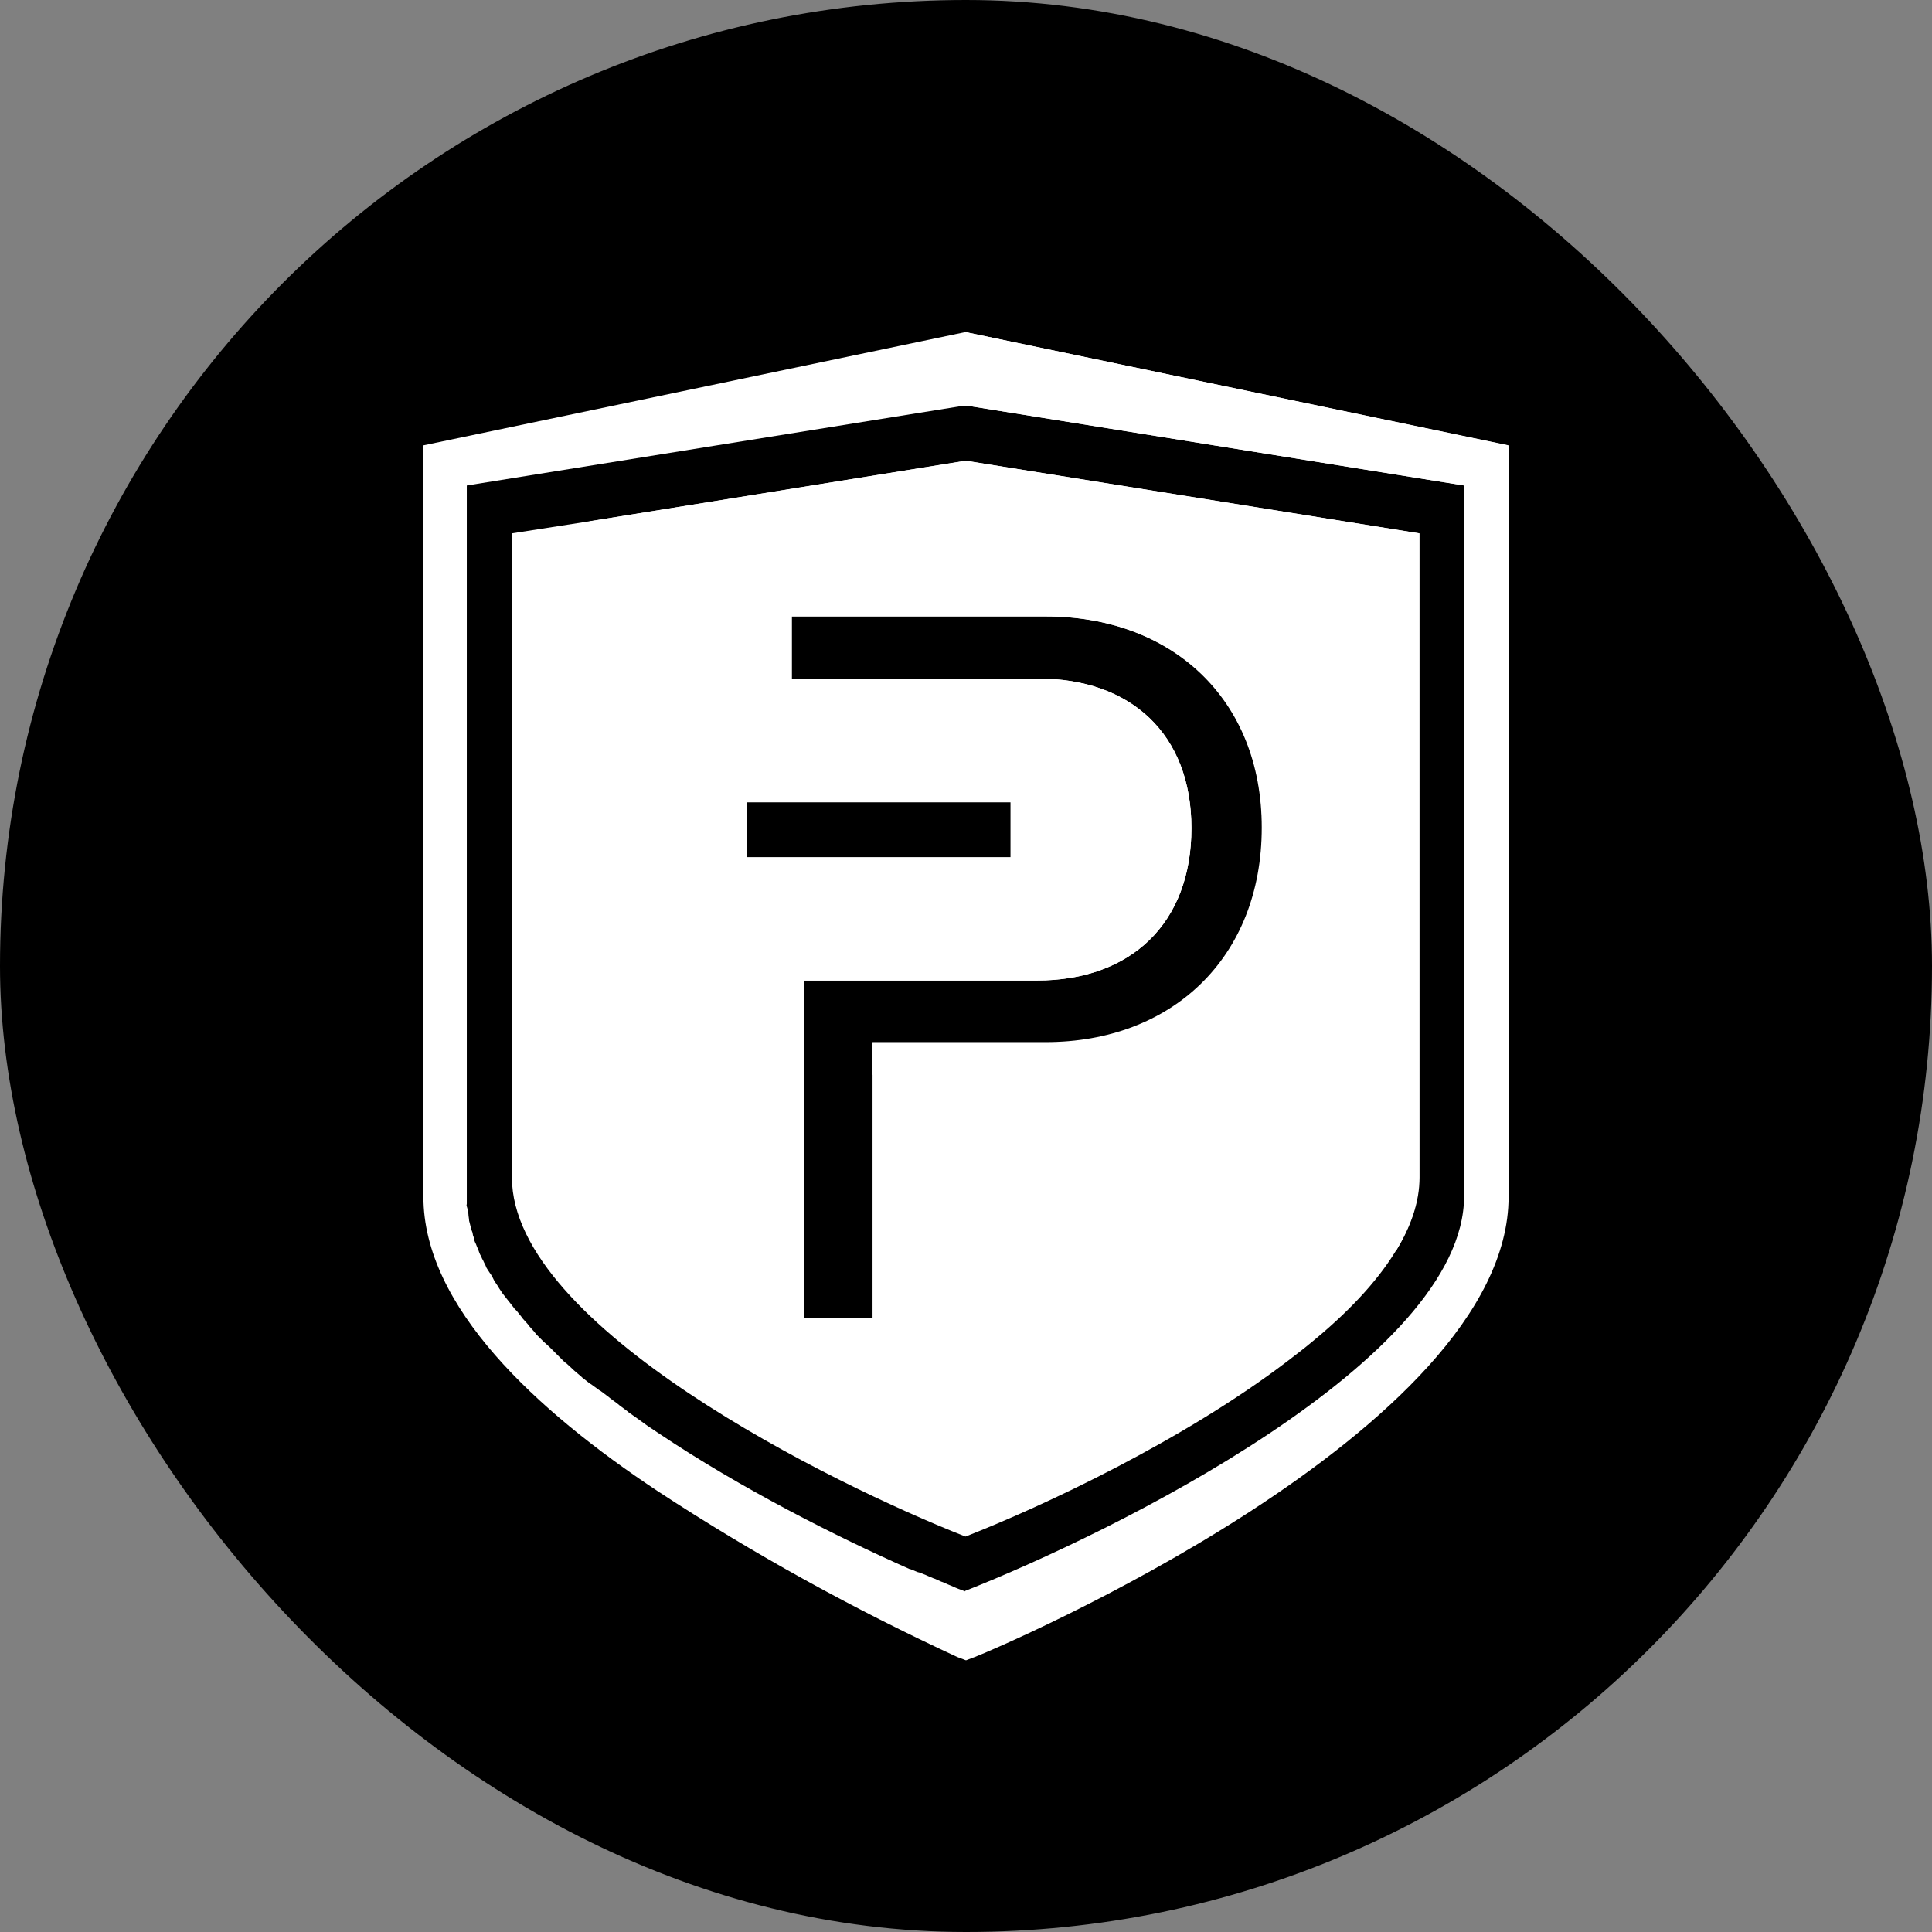
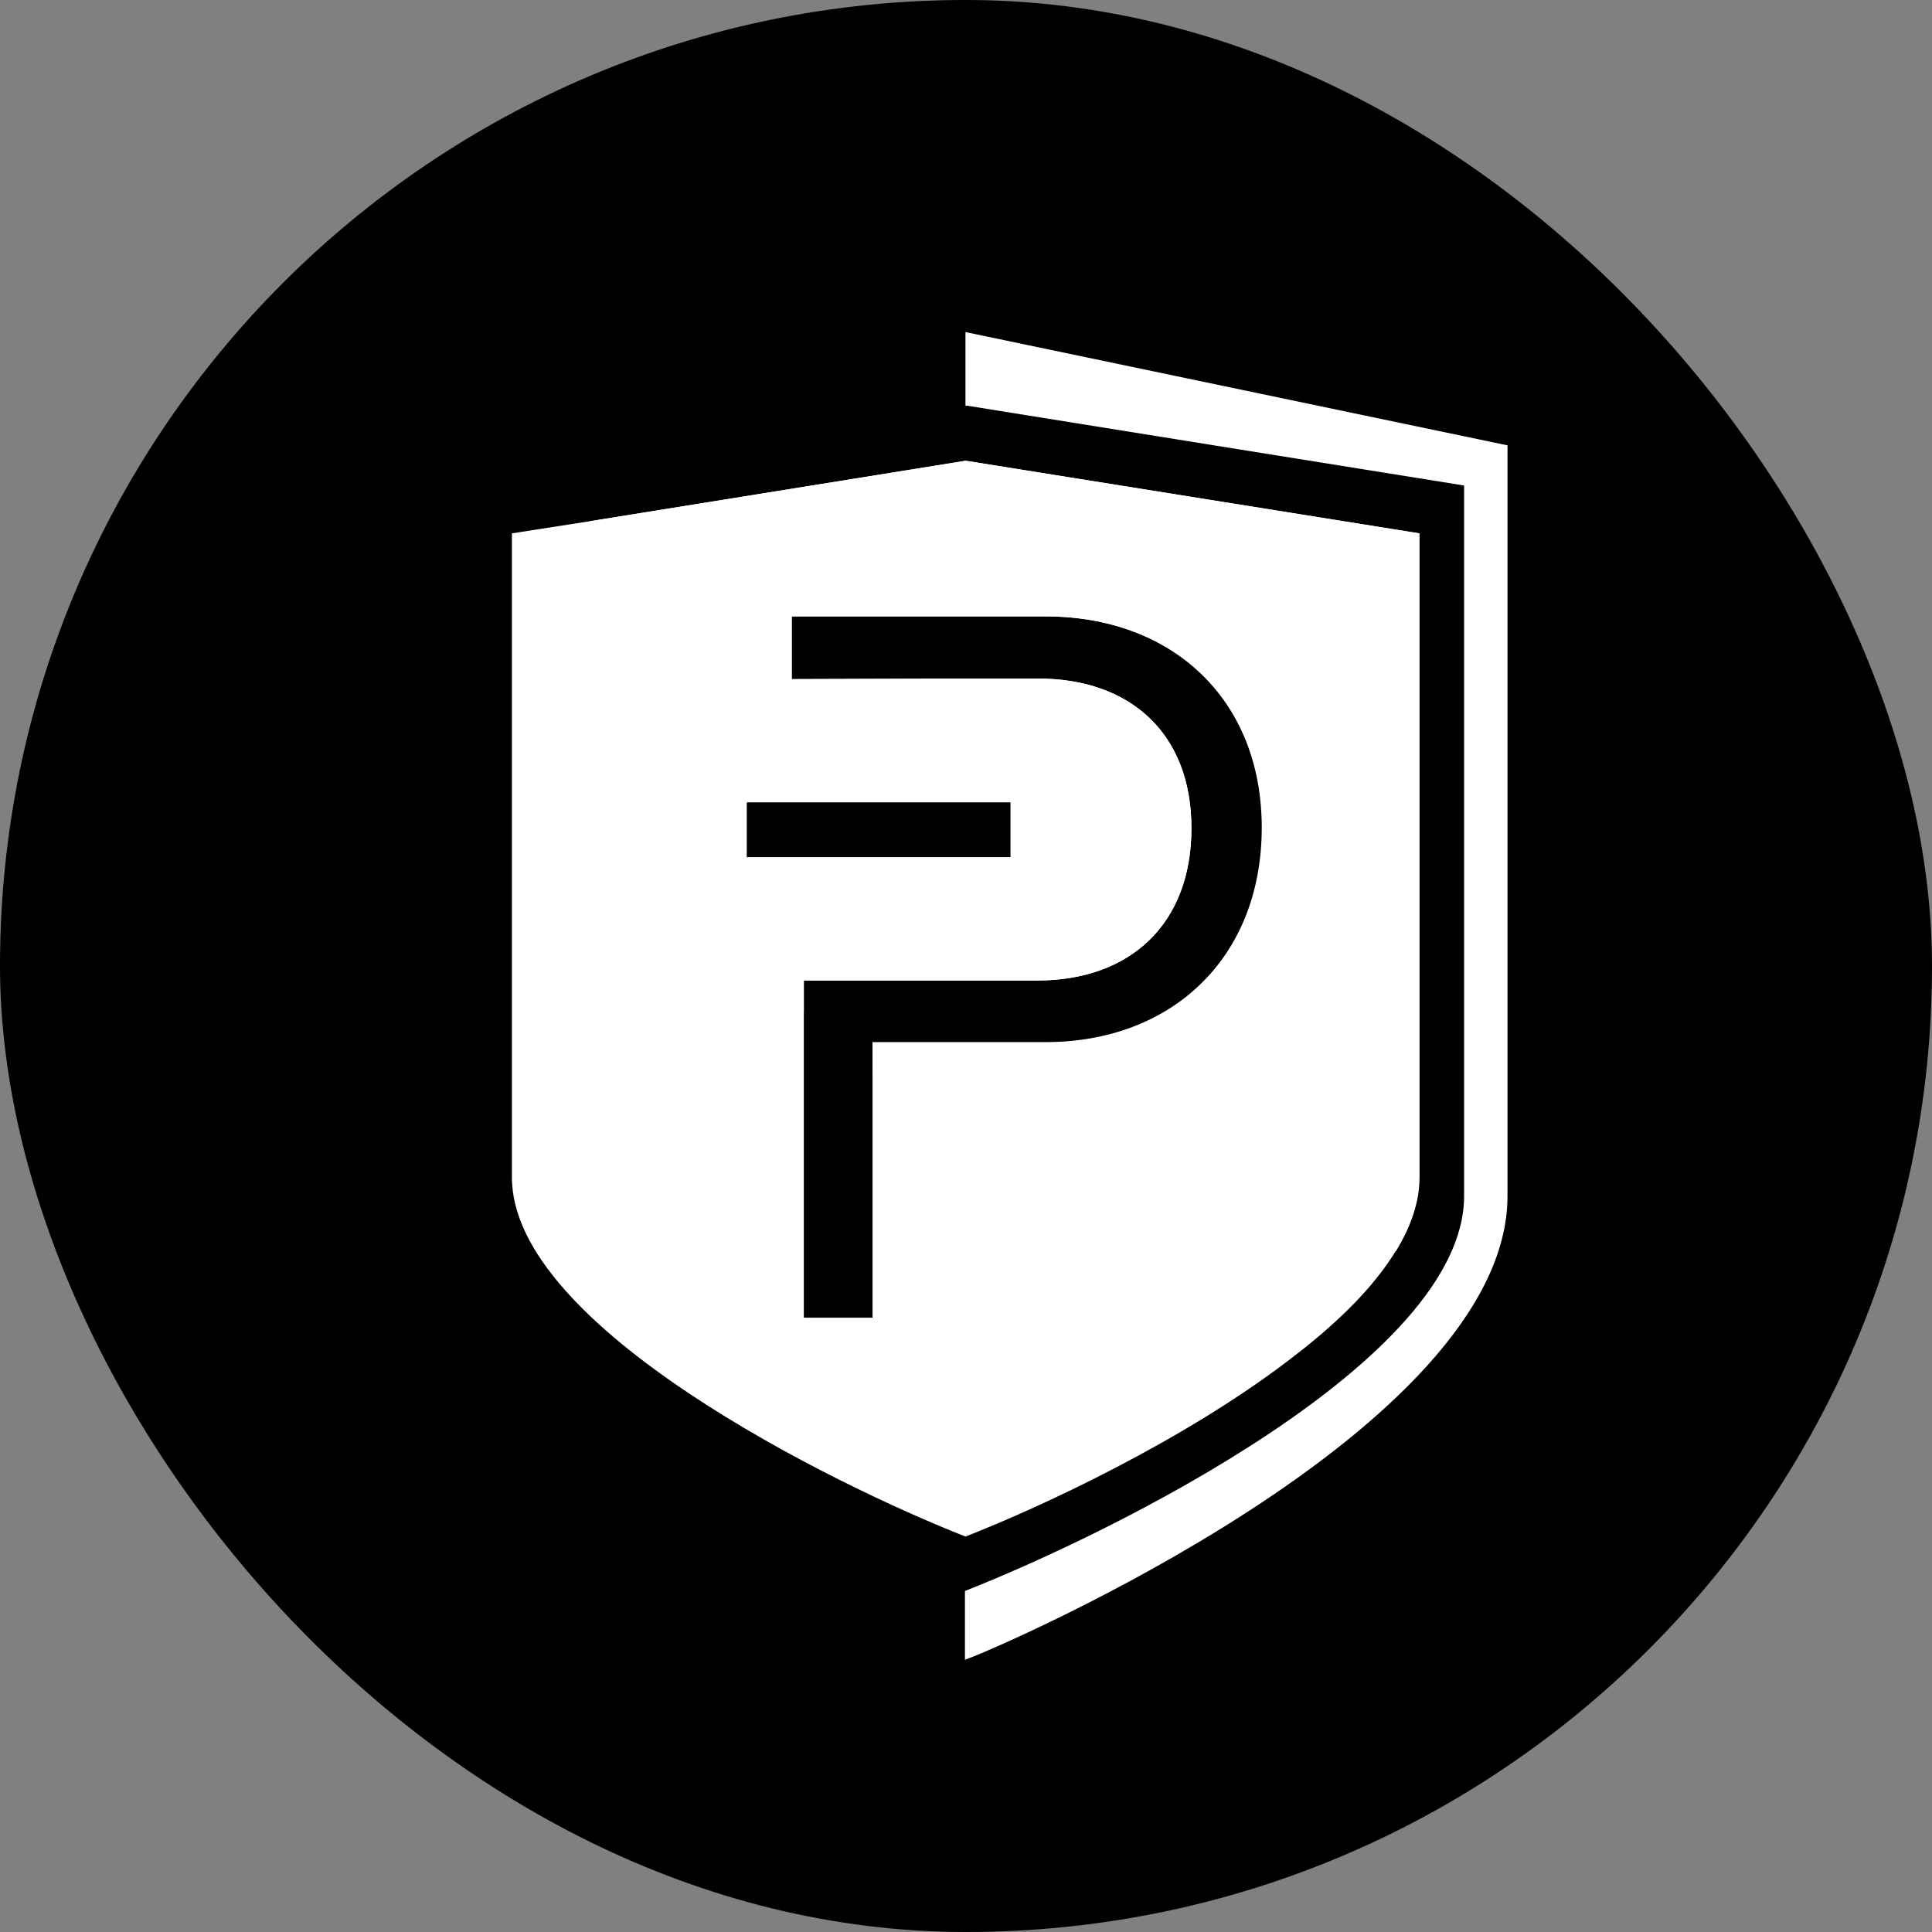
<svg xmlns="http://www.w3.org/2000/svg" width="64" height="64" viewBox="0 0 64 64" fill="none">
  <rect x="0" y="0" width="64" height="64" fill="#808080" stroke="none" />
  <rect width="64" height="64" rx="32" fill="black" />
-   <path d="M31.982 11L14.026 14.753V39.641C14.026 43.284 17.759 46.728 21.802 49.406C24.97 51.483 28.285 53.305 31.709 54.89L32 55L32.291 54.89C33.02 54.617 49.974 47.402 49.974 39.641V14.753L31.982 11ZM48.517 39.641C48.517 45.07 36.844 50.809 31.982 52.722L31.745 52.631L31.654 52.594L31.49 52.522L31.399 52.485L31.235 52.412L31.181 52.394L30.98 52.303L30.926 52.285L30.707 52.194L30.671 52.175L30.434 52.084H30.416L30.143 51.974H30.125C27.703 50.899 24.552 49.314 21.784 47.456L21.456 47.237L21.129 47L20.819 46.782L20.801 46.763L20.51 46.545L20.491 46.526L20.2 46.309L20.181 46.291L19.89 46.072L19.854 46.054L19.58 45.854L19.544 45.836L19.289 45.635L19.252 45.599L19.016 45.398L18.979 45.362L18.761 45.161L18.706 45.125L18.506 44.924L18.451 44.87L18.251 44.669L18.196 44.615L17.996 44.433L17.941 44.378L17.759 44.196L17.704 44.123L17.541 43.941L17.486 43.868L17.322 43.686L17.268 43.613L17.122 43.431L17.049 43.358L16.922 43.194L16.849 43.103L16.721 42.939L16.649 42.848L16.539 42.684L16.484 42.593L16.374 42.429L16.32 42.319C16.283 42.265 16.265 42.209 16.229 42.173L16.156 42.063C16.124 42.019 16.1 41.97 16.083 41.918L16.028 41.808C16.01 41.753 15.974 41.717 15.956 41.662C15.941 41.623 15.923 41.587 15.901 41.552C15.88 41.504 15.862 41.456 15.846 41.406C15.828 41.351 15.81 41.333 15.792 41.278C15.777 41.234 15.759 41.192 15.737 41.151C15.717 41.111 15.704 41.068 15.701 41.023C15.701 40.987 15.664 40.932 15.664 40.896C15.661 40.851 15.648 40.808 15.628 40.768C15.61 40.731 15.61 40.695 15.591 40.64C15.573 40.586 15.573 40.549 15.555 40.495C15.541 40.459 15.535 40.422 15.536 40.385C15.536 40.348 15.518 40.293 15.518 40.239C15.518 40.184 15.5 40.166 15.5 40.129C15.495 40.073 15.482 40.018 15.463 39.965C15.445 39.91 15.463 39.91 15.463 39.874V16.083L31.909 13.442H32.055L48.5 16.083L48.518 39.641L48.517 39.641Z" fill="white" />
  <path d="M31.982 15.263L19.526 17.268L16.958 17.668V39.003C16.958 43.941 27.575 49.169 31.982 50.9C34.549 49.898 39.211 47.712 42.653 45.088C42.908 44.888 43.181 44.688 43.418 44.487C44.602 43.522 45.585 42.501 46.222 41.463C46.714 40.661 47.005 39.841 47.005 39.021V17.668L31.982 15.263ZM24.734 26.577H33.493V28.399H24.734V26.577V26.577ZM41.815 27.434C41.815 31.752 38.811 34.54 34.659 34.54H28.904V43.649H26.628V32.481H34.35C37.446 32.481 39.467 30.604 39.467 27.434C39.467 24.3 37.446 22.478 34.386 22.478H31.982L26.227 22.497V20.419H34.64C38.81 20.419 41.815 23.116 41.815 27.434" fill="white" />
  <path d="M31.982 11V13.442H32.055L48.5 16.083V39.622C48.5 45.051 36.827 50.79 31.965 52.703V54.98L32.256 54.87C32.984 54.597 49.938 47.382 49.938 39.621V14.753L31.982 11Z" fill="white" />
  <path d="M34.64 34.521H28.904V35.596C29.879 36.375 30.915 37.075 32 37.691C35.624 39.768 40.286 41.171 46.241 41.444C46.732 40.643 47.024 39.823 47.024 39.002V17.668L32 15.263L19.526 17.268C20.109 21.95 21.839 28.418 26.628 33.501V32.481H34.35C37.446 32.481 39.468 30.604 39.468 27.434C39.468 24.3 37.446 22.478 34.387 22.478H31.982L26.227 22.497V20.419H34.64C38.792 20.419 41.797 23.134 41.797 27.415C41.797 31.733 38.81 34.521 34.64 34.521V34.521ZM31.982 26.577H33.474V28.399H24.734V26.577H31.982V26.577Z" fill="white" />
</svg>